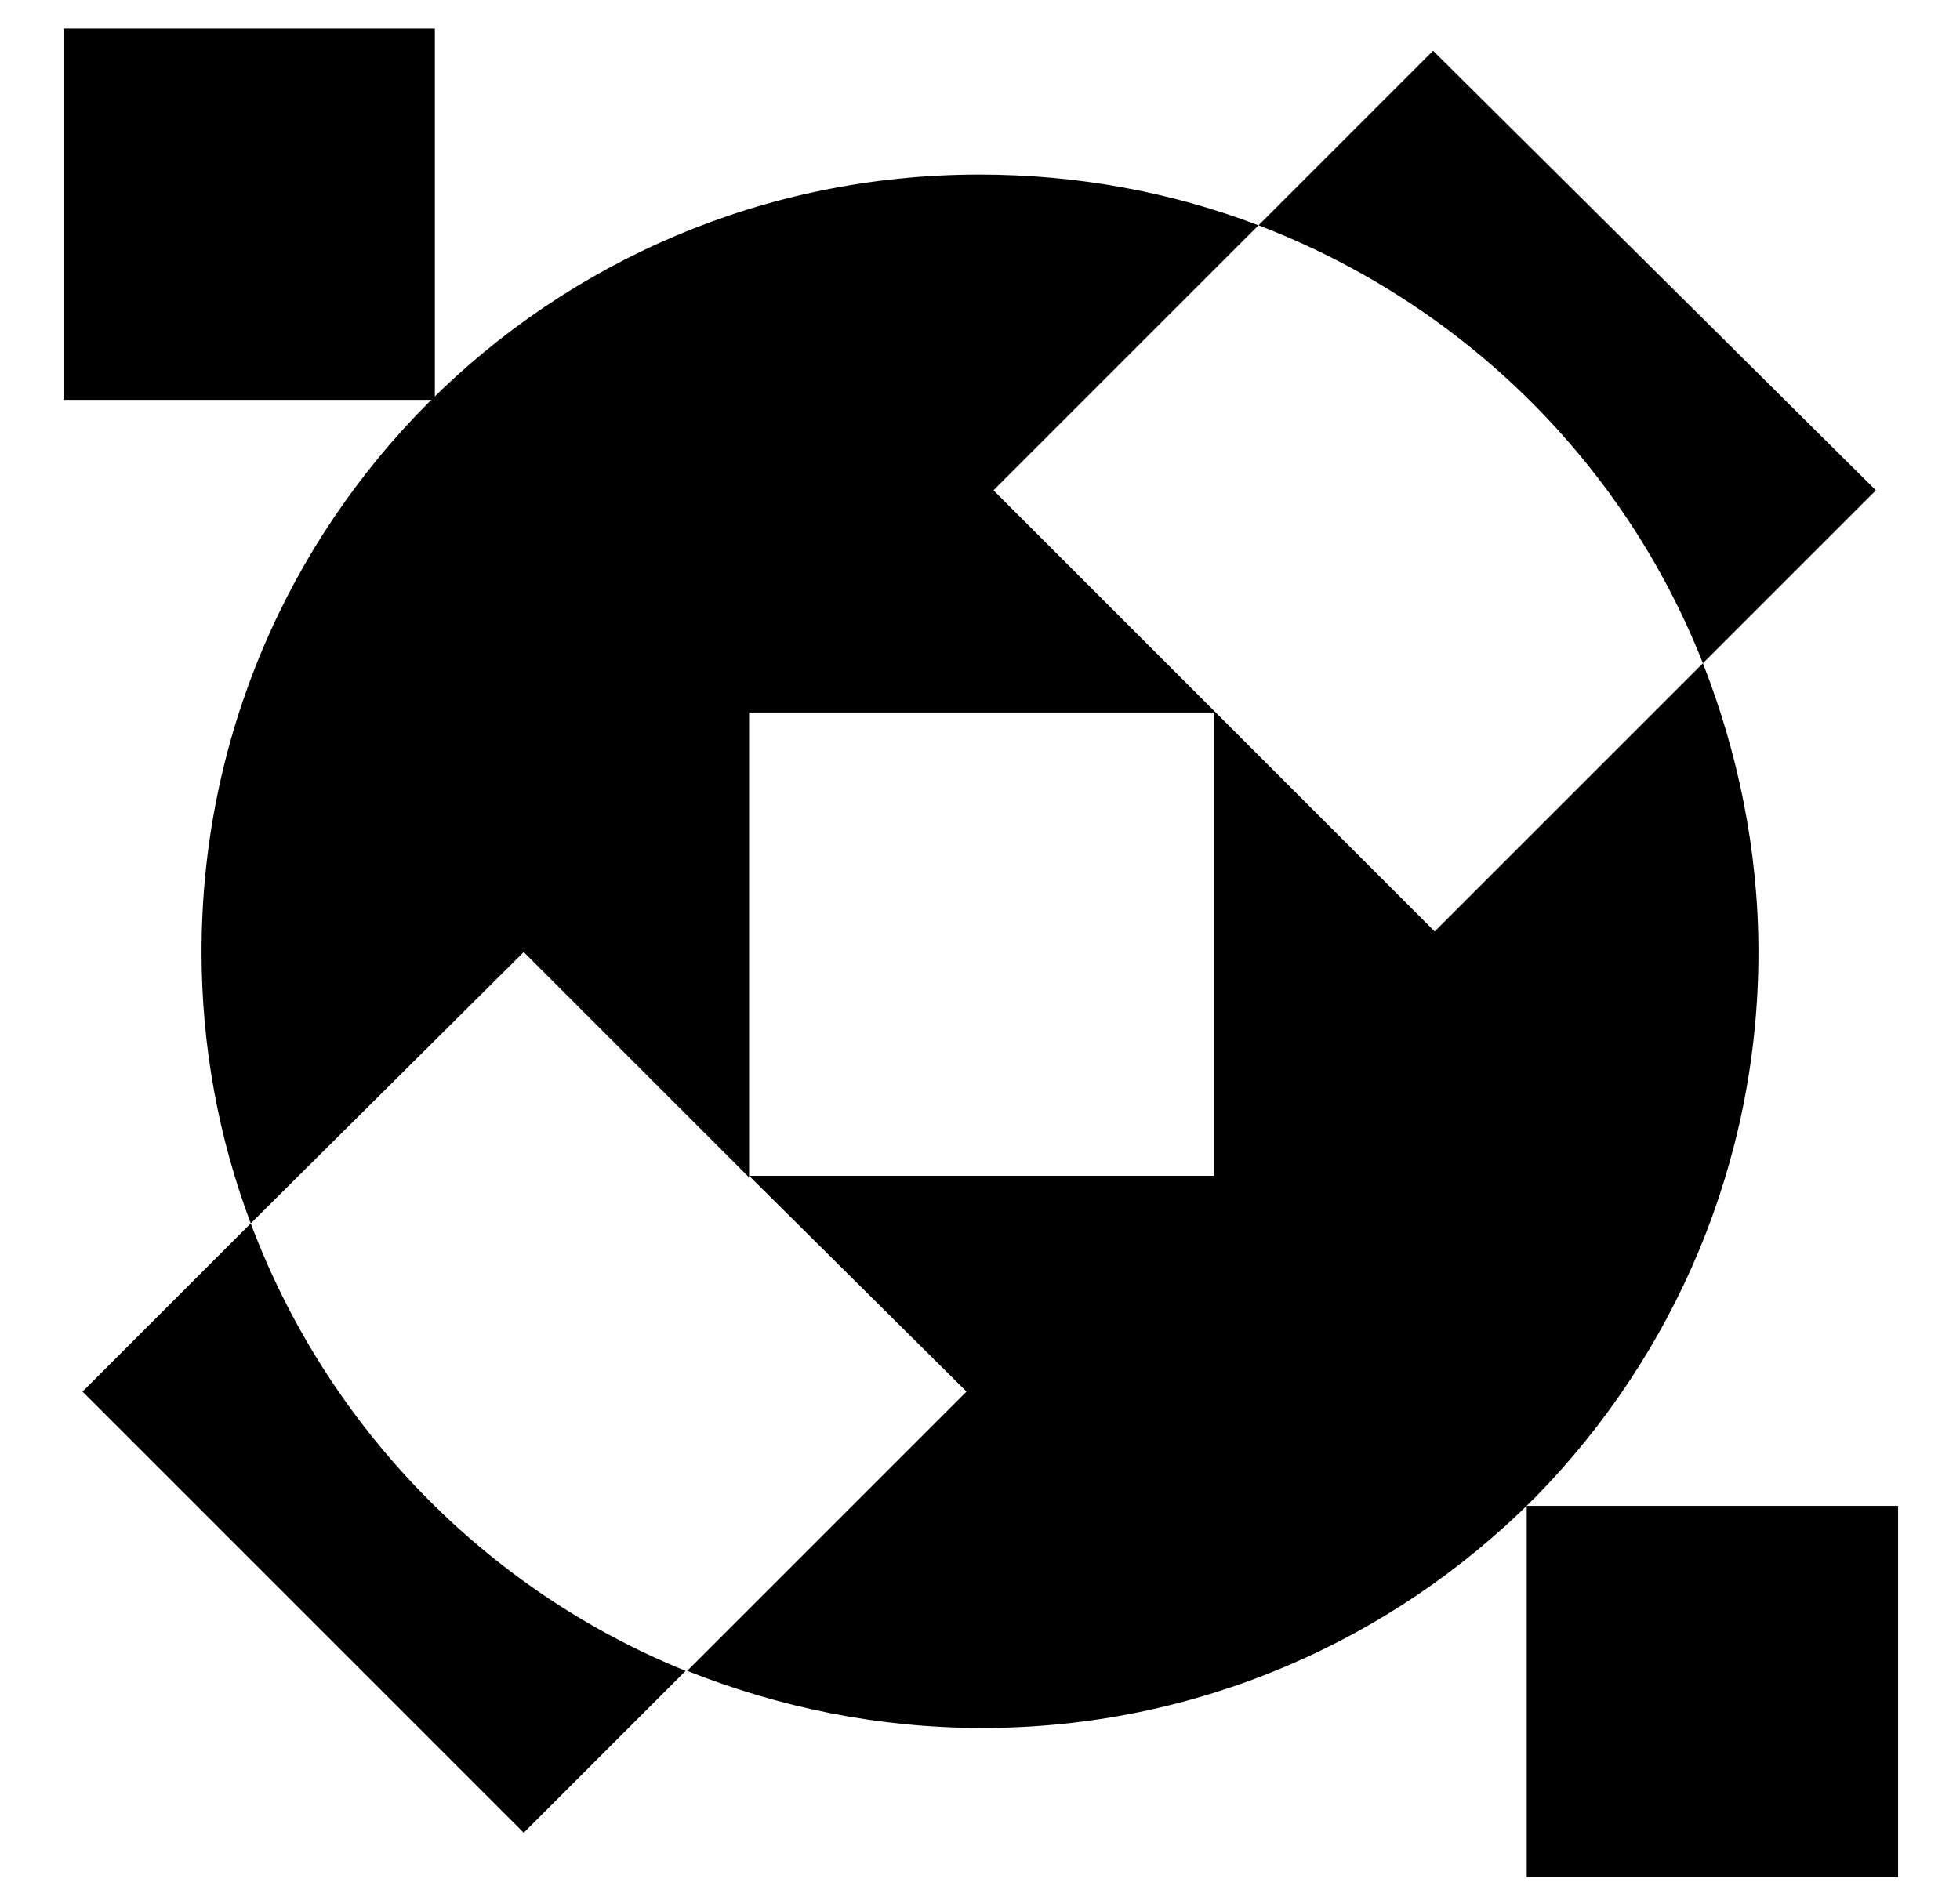
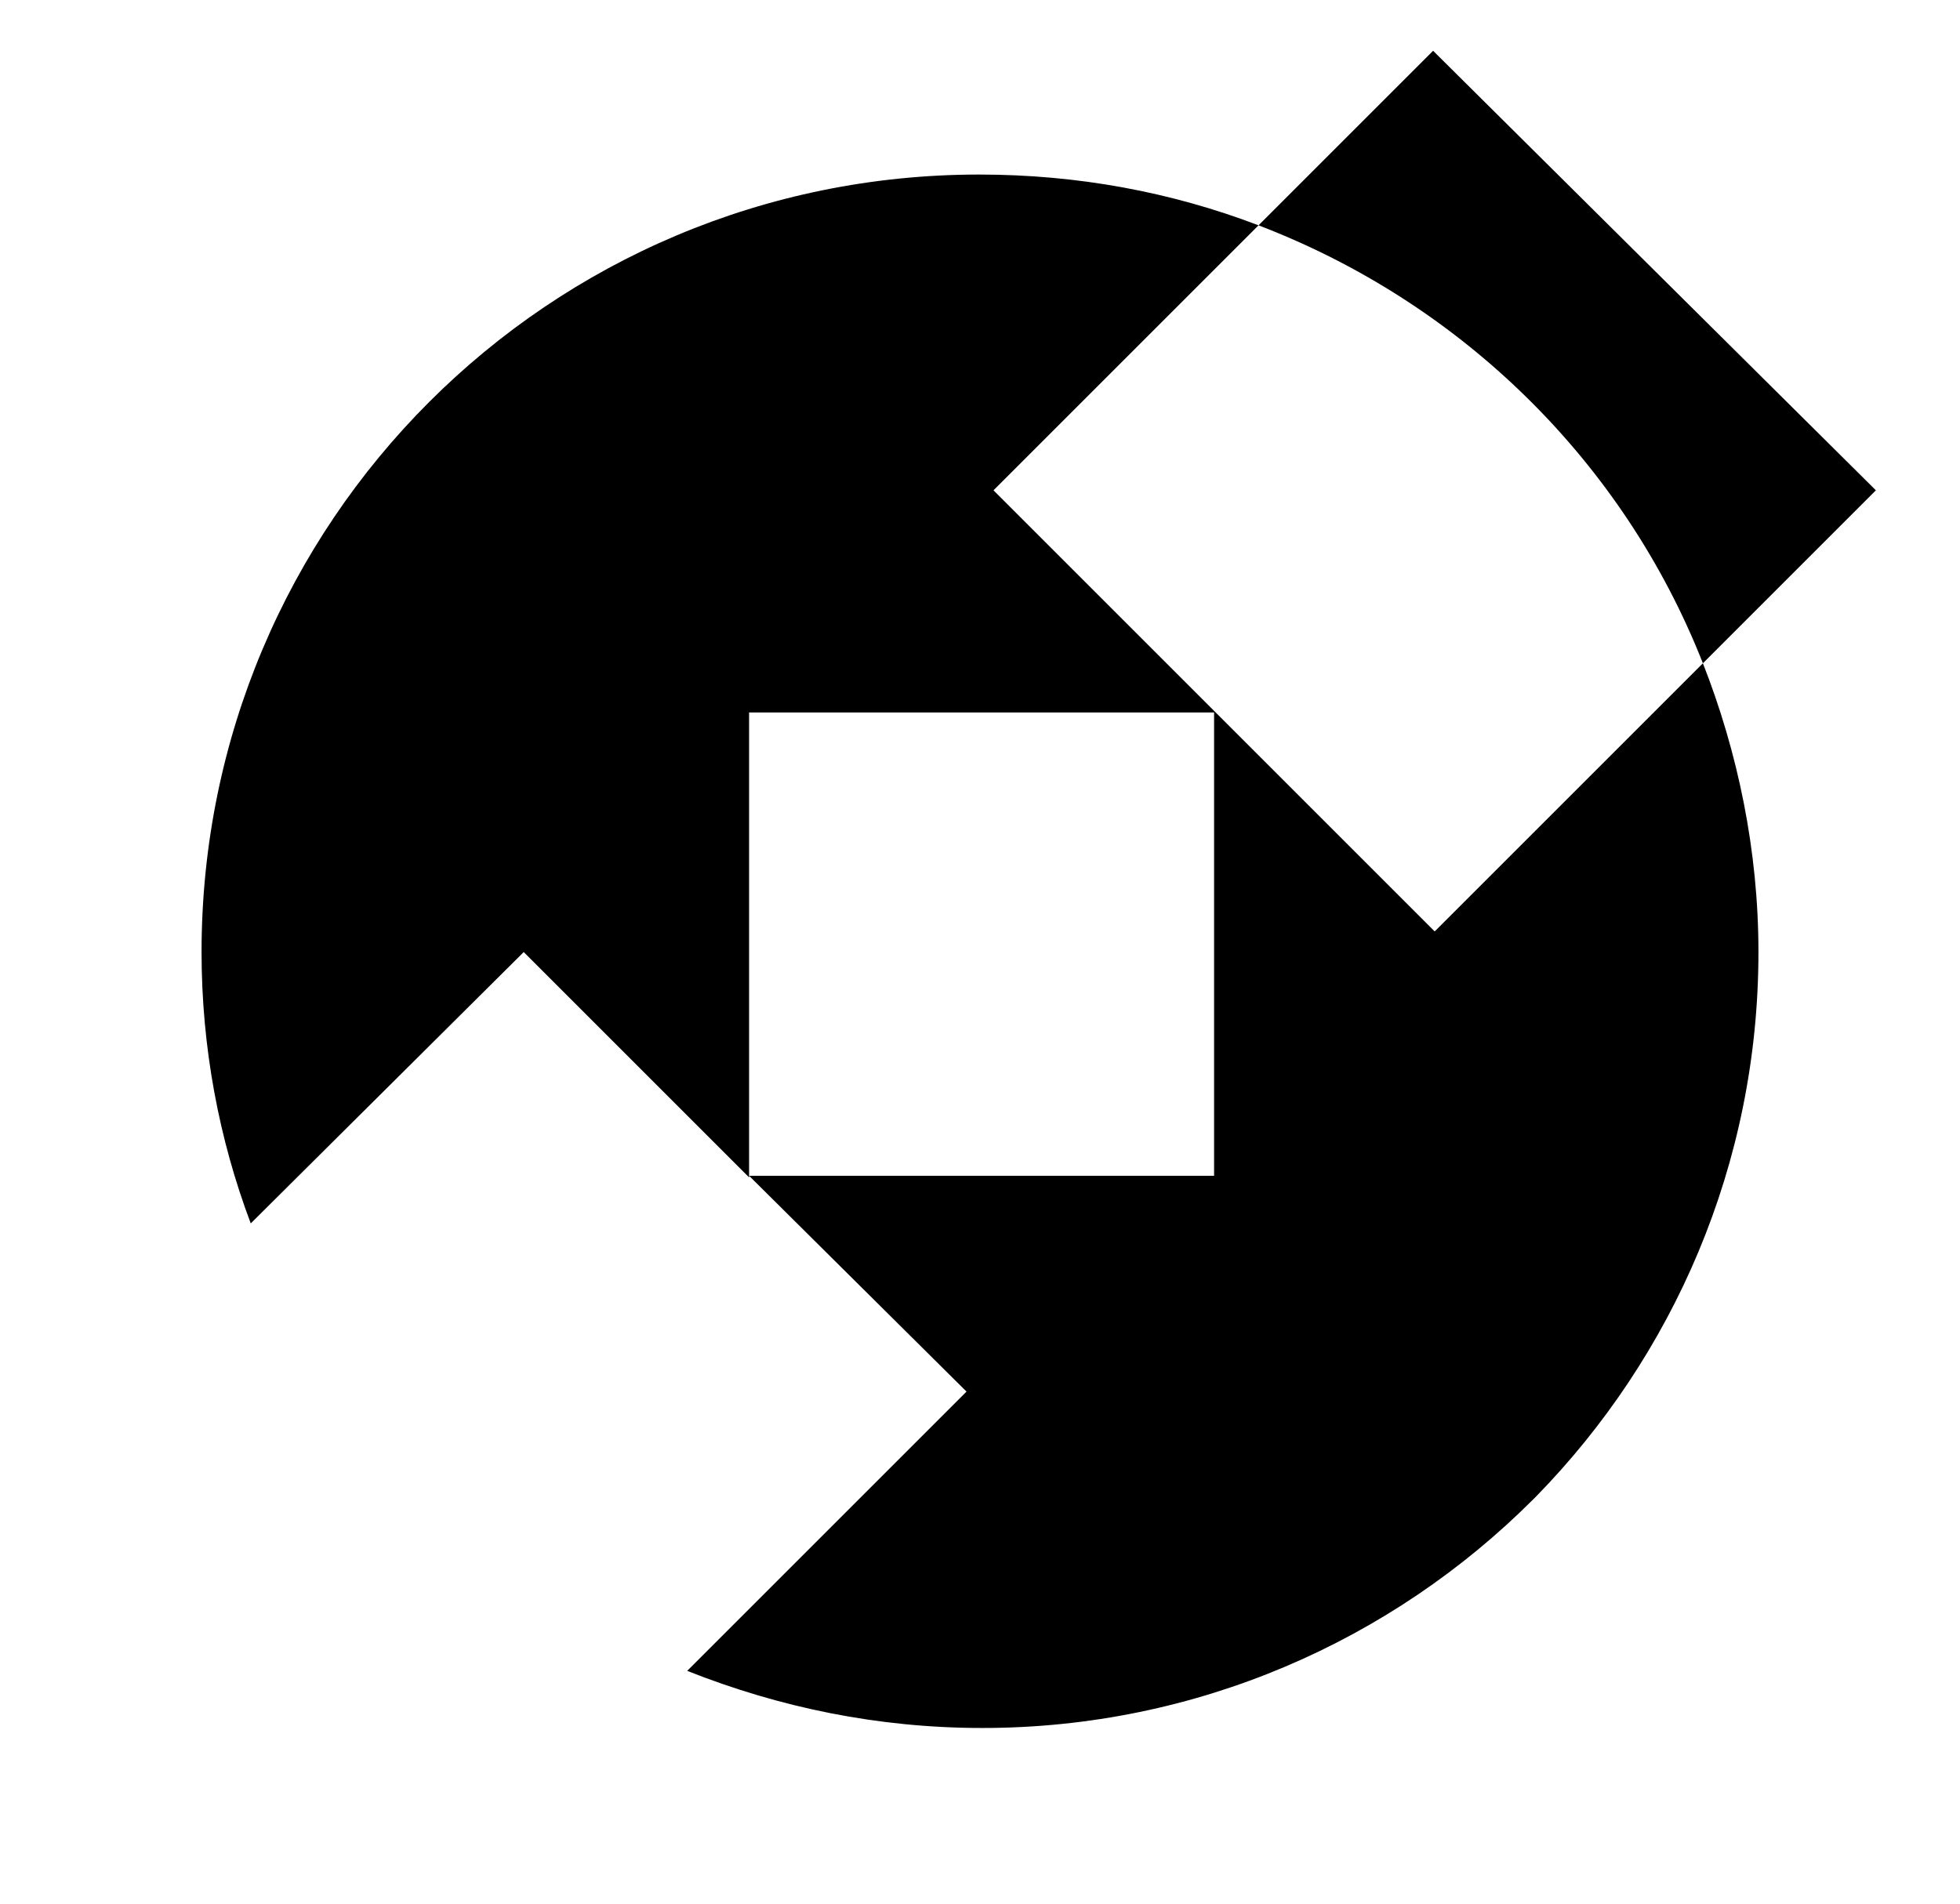
<svg xmlns="http://www.w3.org/2000/svg" id="Calque_2_00000097463011754681008840000001390600316217567907_" x="0px" y="0px" viewBox="0 0 123.5 120" style="enable-background:new 0 0 123.5 120;" xml:space="preserve">
  <g>
    <path d="M110.8,60c0,13.4-5.4,25.5-14,34.3c-0.1,0.1-0.2,0.2-0.2,0.2c-8.9,8.9-21.2,14.4-34.7,14.4c-6.6,0-12.8-1.3-18.6-3.6  l17.6-17.6L47.2,74.1h29.3V44.9H47.2v29.3L33,60L15.8,77.1c-2-5.3-3.1-11.1-3.1-17.1c0-27.1,21.9-49,49-49c6.2,0,12.1,1.1,17.6,3.2  L62.6,30.9l27.8,27.8l16.9-16.9C109.5,47.4,110.8,53.6,110.8,60z" />
-     <rect x="4" y="1.8" width="23.4" height="23.4" />
-     <rect x="96.2" y="94.9" width="23.4" height="23.4" />
-     <path d="M43.2,105.3L33,115.5L5.2,87.7l10.6-10.6C20.6,89.9,30.6,100.2,43.2,105.3z" />
    <path d="M118.2,30.9l-10.9,10.9c-5-12.7-15.2-22.7-28-27.6l11-11L118.2,30.9z" />
  </g>
</svg>